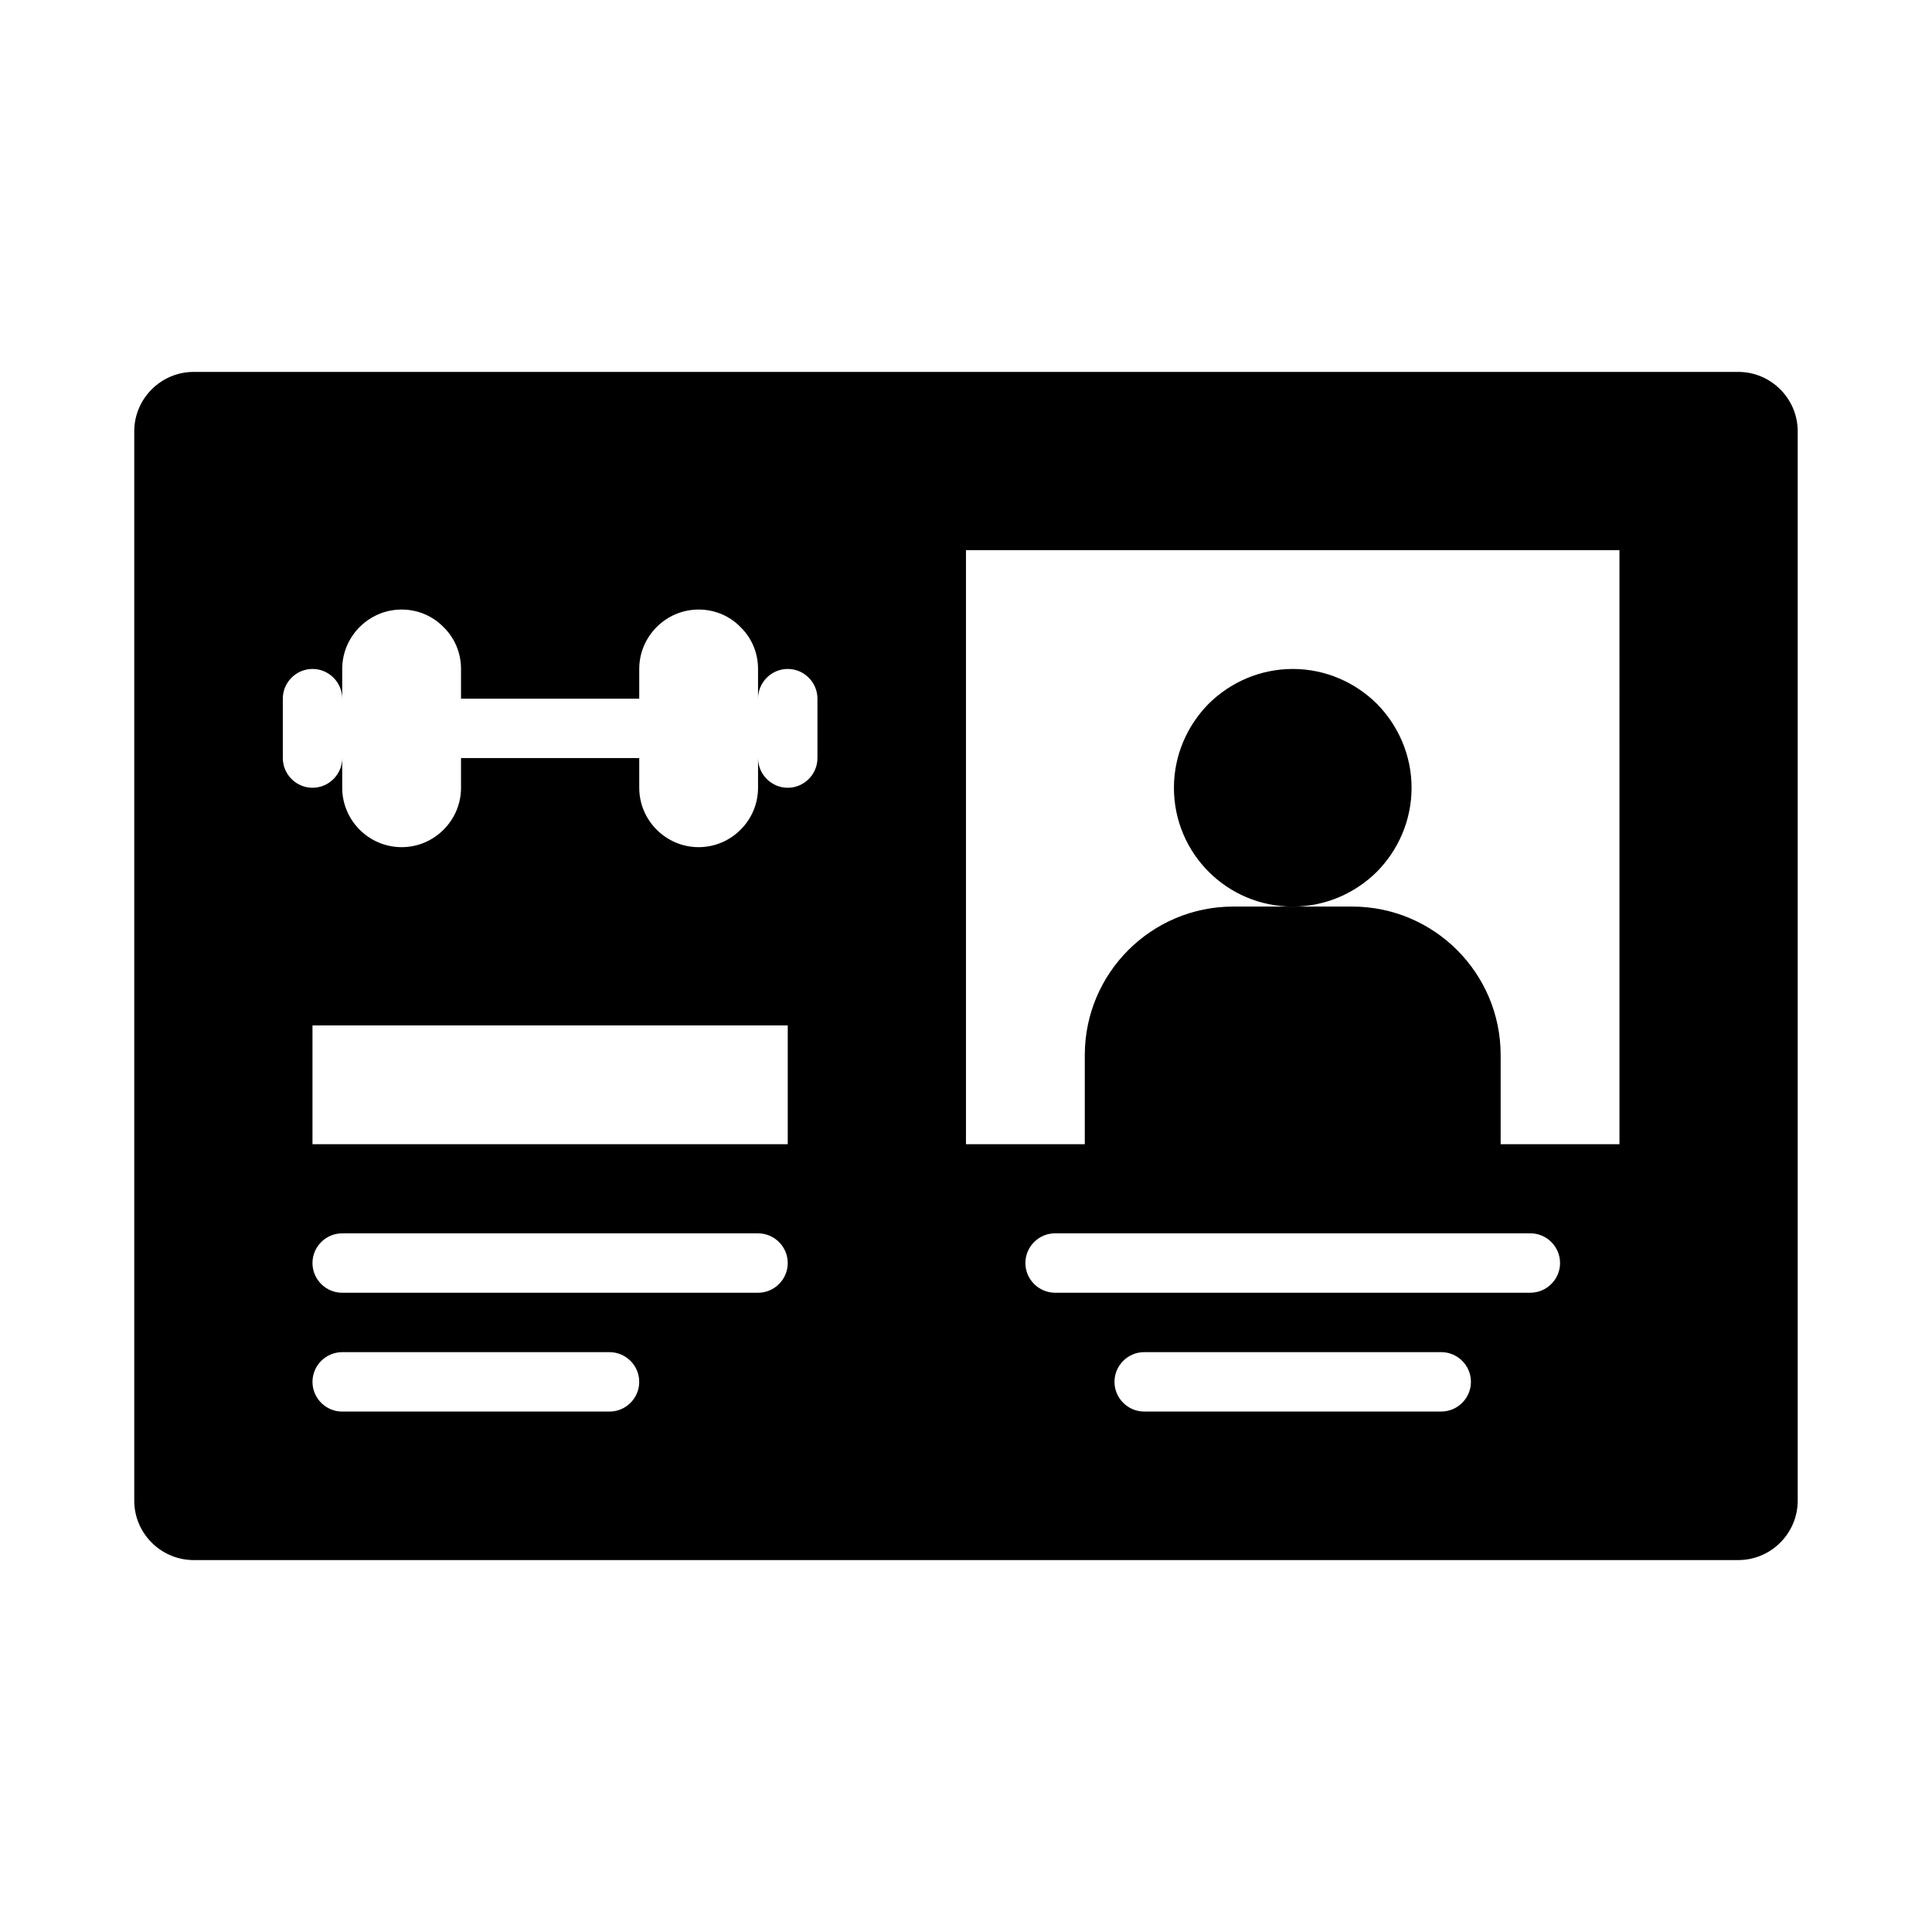
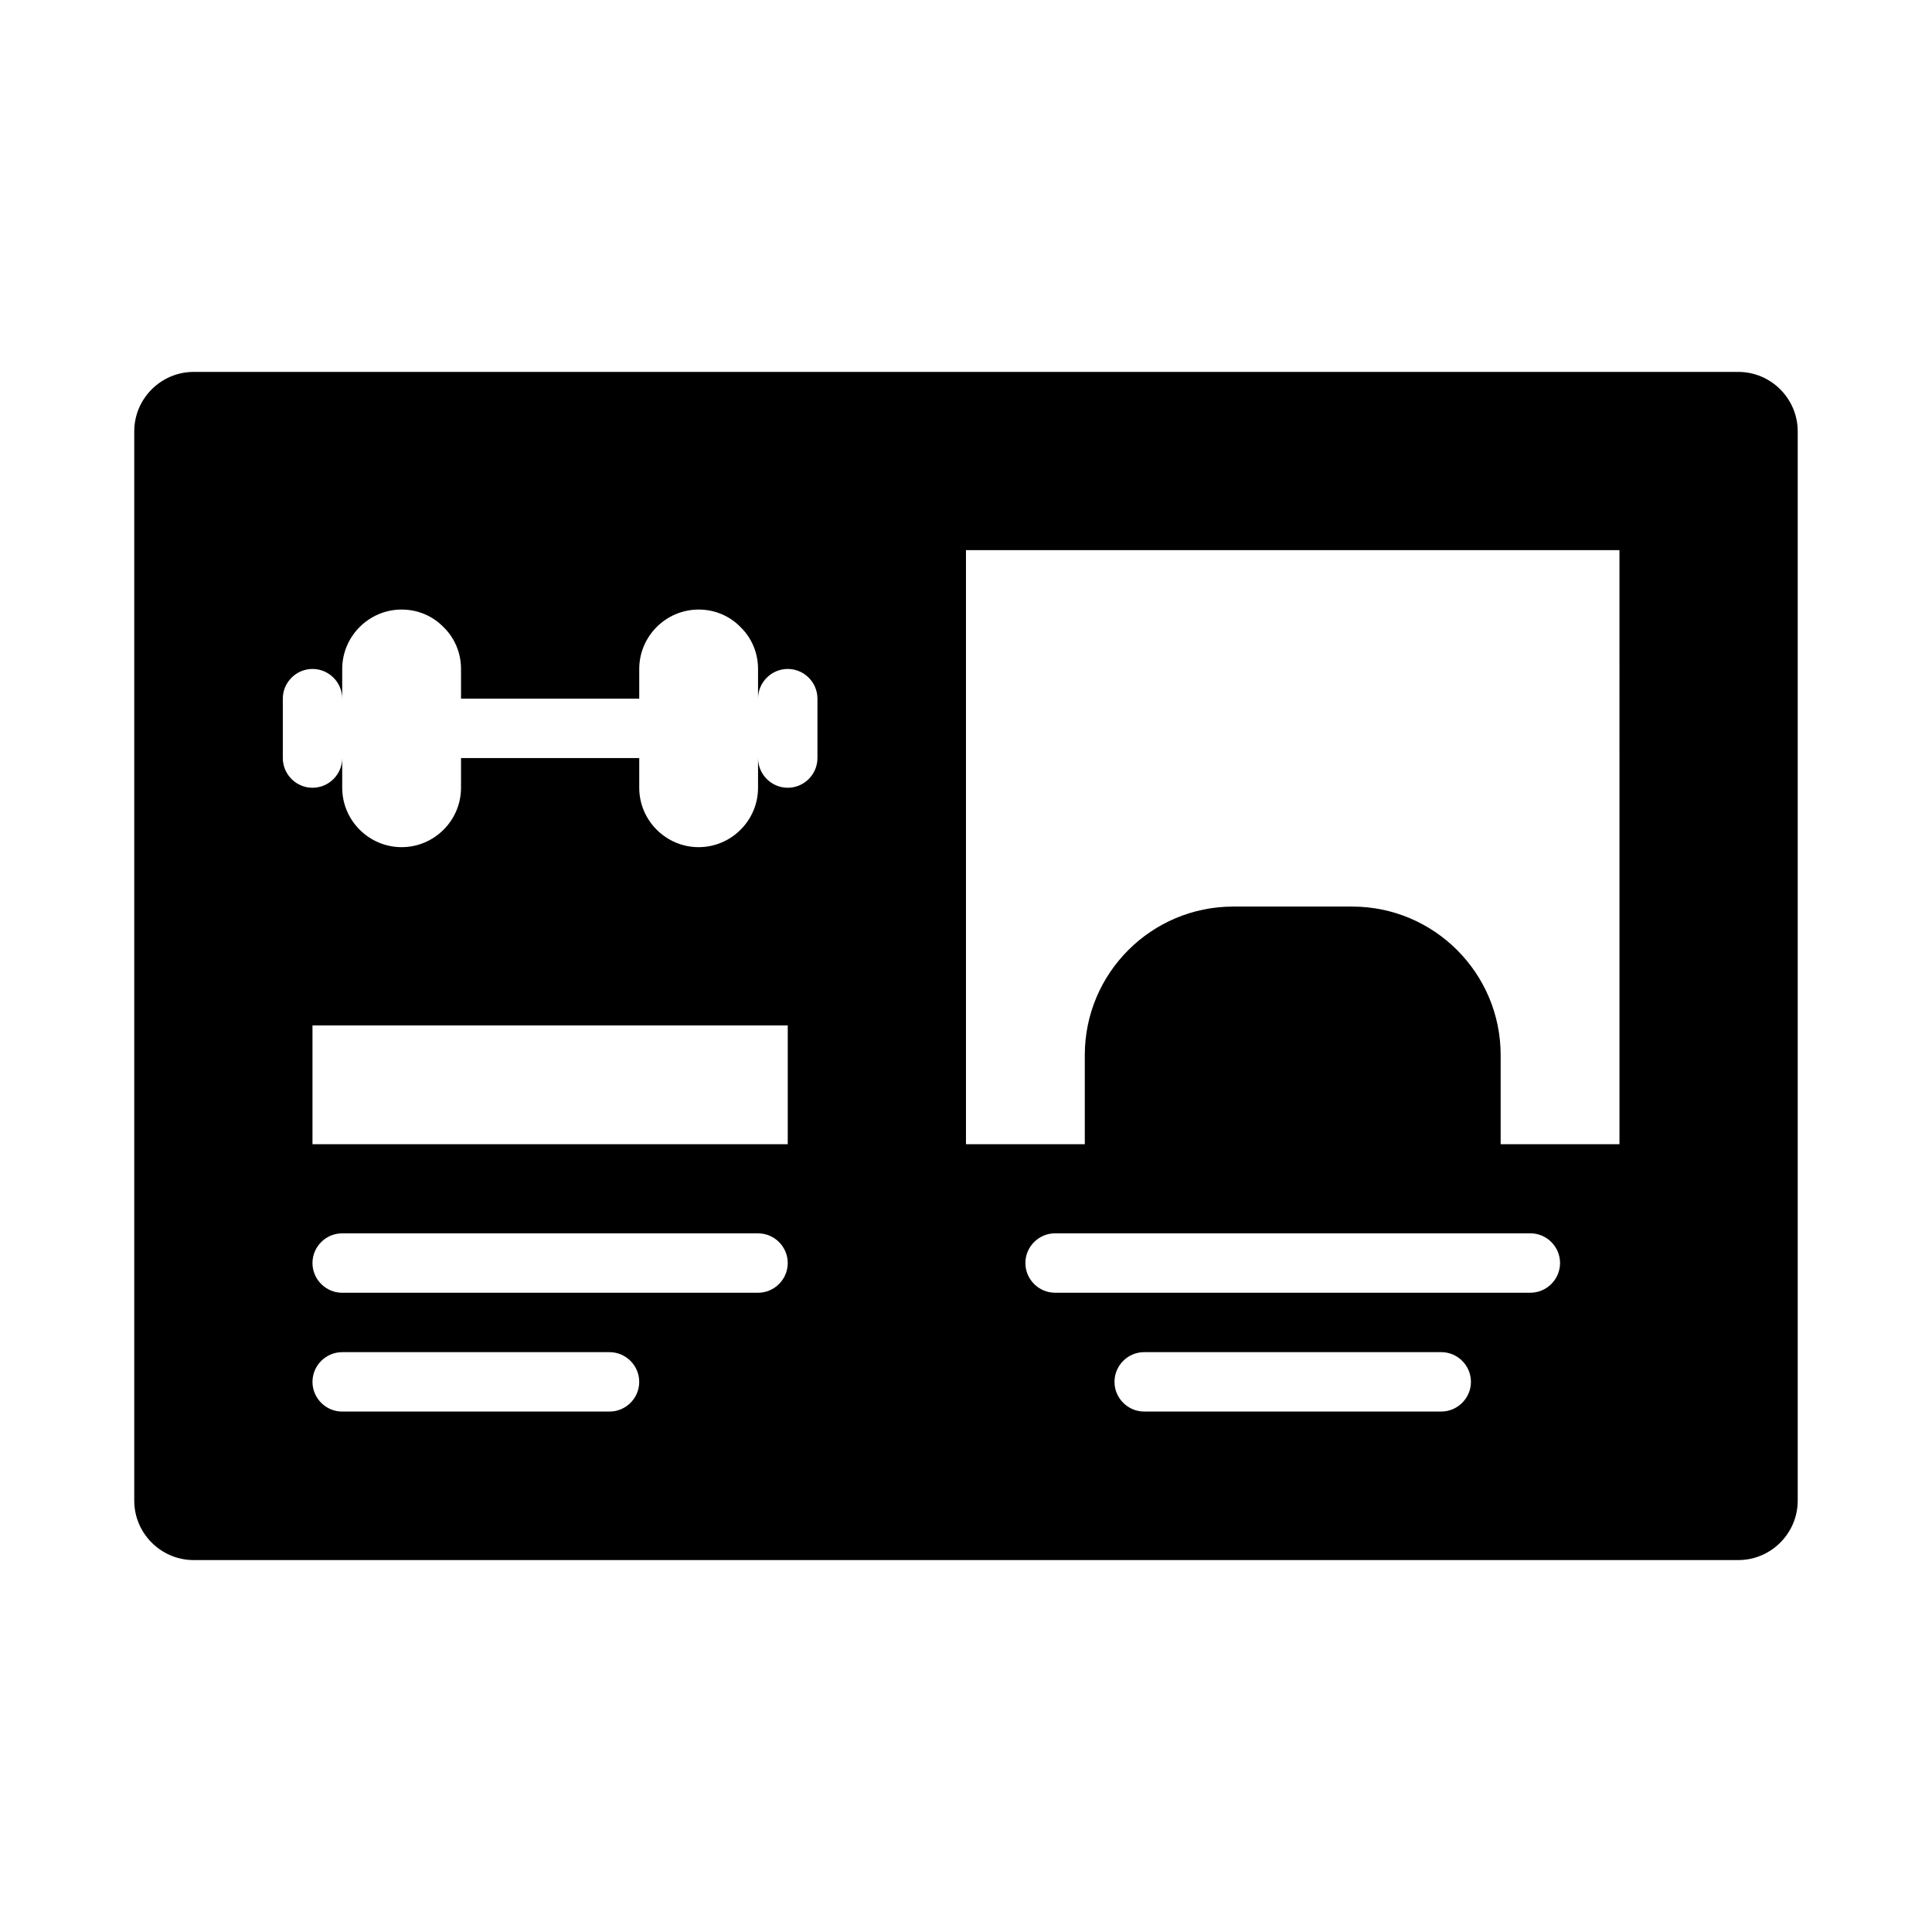
<svg xmlns="http://www.w3.org/2000/svg" fill="#000000" width="800px" height="800px" version="1.1" viewBox="144 144 512 512">
  <g>
    <path d="m604.67 242.56h-409.35c-8.66 0-15.742 7.086-15.742 15.742v283.39c0 8.66 7.086 15.742 15.742 15.742h409.35c8.66 0 15.742-7.086 15.742-15.742v-283.39c0-8.66-7.086-15.742-15.742-15.742zm-299.14 275.52h-70.848c-4.328 0-7.871-3.543-7.871-7.871s3.543-7.871 7.871-7.871h70.848c4.328 0 7.871 3.543 7.871 7.871s-3.543 7.871-7.871 7.871zm39.359-31.488h-110.21c-4.328 0-7.871-3.543-7.871-7.871s3.543-7.871 7.871-7.871h110.21c4.328 0 7.871 3.543 7.871 7.871s-3.543 7.871-7.871 7.871zm7.871-39.359h-125.95v-31.488h125.95zm7.871-102.34c0 4.328-3.543 7.871-7.871 7.871s-7.871-3.543-7.871-7.871v7.871c0 8.66-7.086 15.742-15.742 15.742-8.66 0-15.742-7.086-15.742-15.742v-7.871h-47.23v7.871c0 8.66-7.086 15.742-15.742 15.742-8.66 0-15.742-7.086-15.742-15.742v-7.871c0 4.328-3.543 7.871-7.871 7.871s-7.871-3.543-7.871-7.871v-15.742c0-4.328 3.543-7.871 7.871-7.871s7.871 3.543 7.871 7.871v-7.871c0-8.66 7.086-15.742 15.742-15.742 4.328 0 8.266 1.73 11.098 4.644 2.914 2.832 4.644 6.769 4.644 11.098v7.871h47.23v-7.871c0-8.66 7.086-15.742 15.742-15.742 4.328 0 8.266 1.73 11.098 4.644 2.914 2.832 4.644 6.769 4.644 11.098v7.871c0-4.328 3.543-7.871 7.871-7.871s7.871 3.543 7.871 7.871zm165.31 173.18h-78.719c-4.328 0-7.871-3.543-7.871-7.871s3.543-7.871 7.871-7.871h78.719c4.328 0 7.871 3.543 7.871 7.871s-3.543 7.871-7.871 7.871zm23.617-31.488h-125.95c-4.328 0-7.871-3.543-7.871-7.871s3.543-7.871 7.871-7.871h125.95c4.328 0 7.871 3.543 7.871 7.871s-3.543 7.871-7.871 7.871zm23.617-39.359h-31.488v-23.617c0-21.727-17.633-39.359-39.359-39.359h-31.488c-21.727 0-39.359 17.633-39.359 39.359v23.617h-31.488v-157.44h173.18z" />
-     <path d="m518.08 352.77c0-8.66-3.543-16.531-9.211-22.277-5.746-5.668-13.617-9.211-22.277-9.211s-16.531 3.543-22.277 9.211c-5.668 5.746-9.211 13.617-9.211 22.277 0 17.398 14.09 31.488 31.488 31.488 8.66 0 16.531-3.543 22.277-9.211 5.668-5.746 9.211-13.617 9.211-22.277z" />
  </g>
</svg>